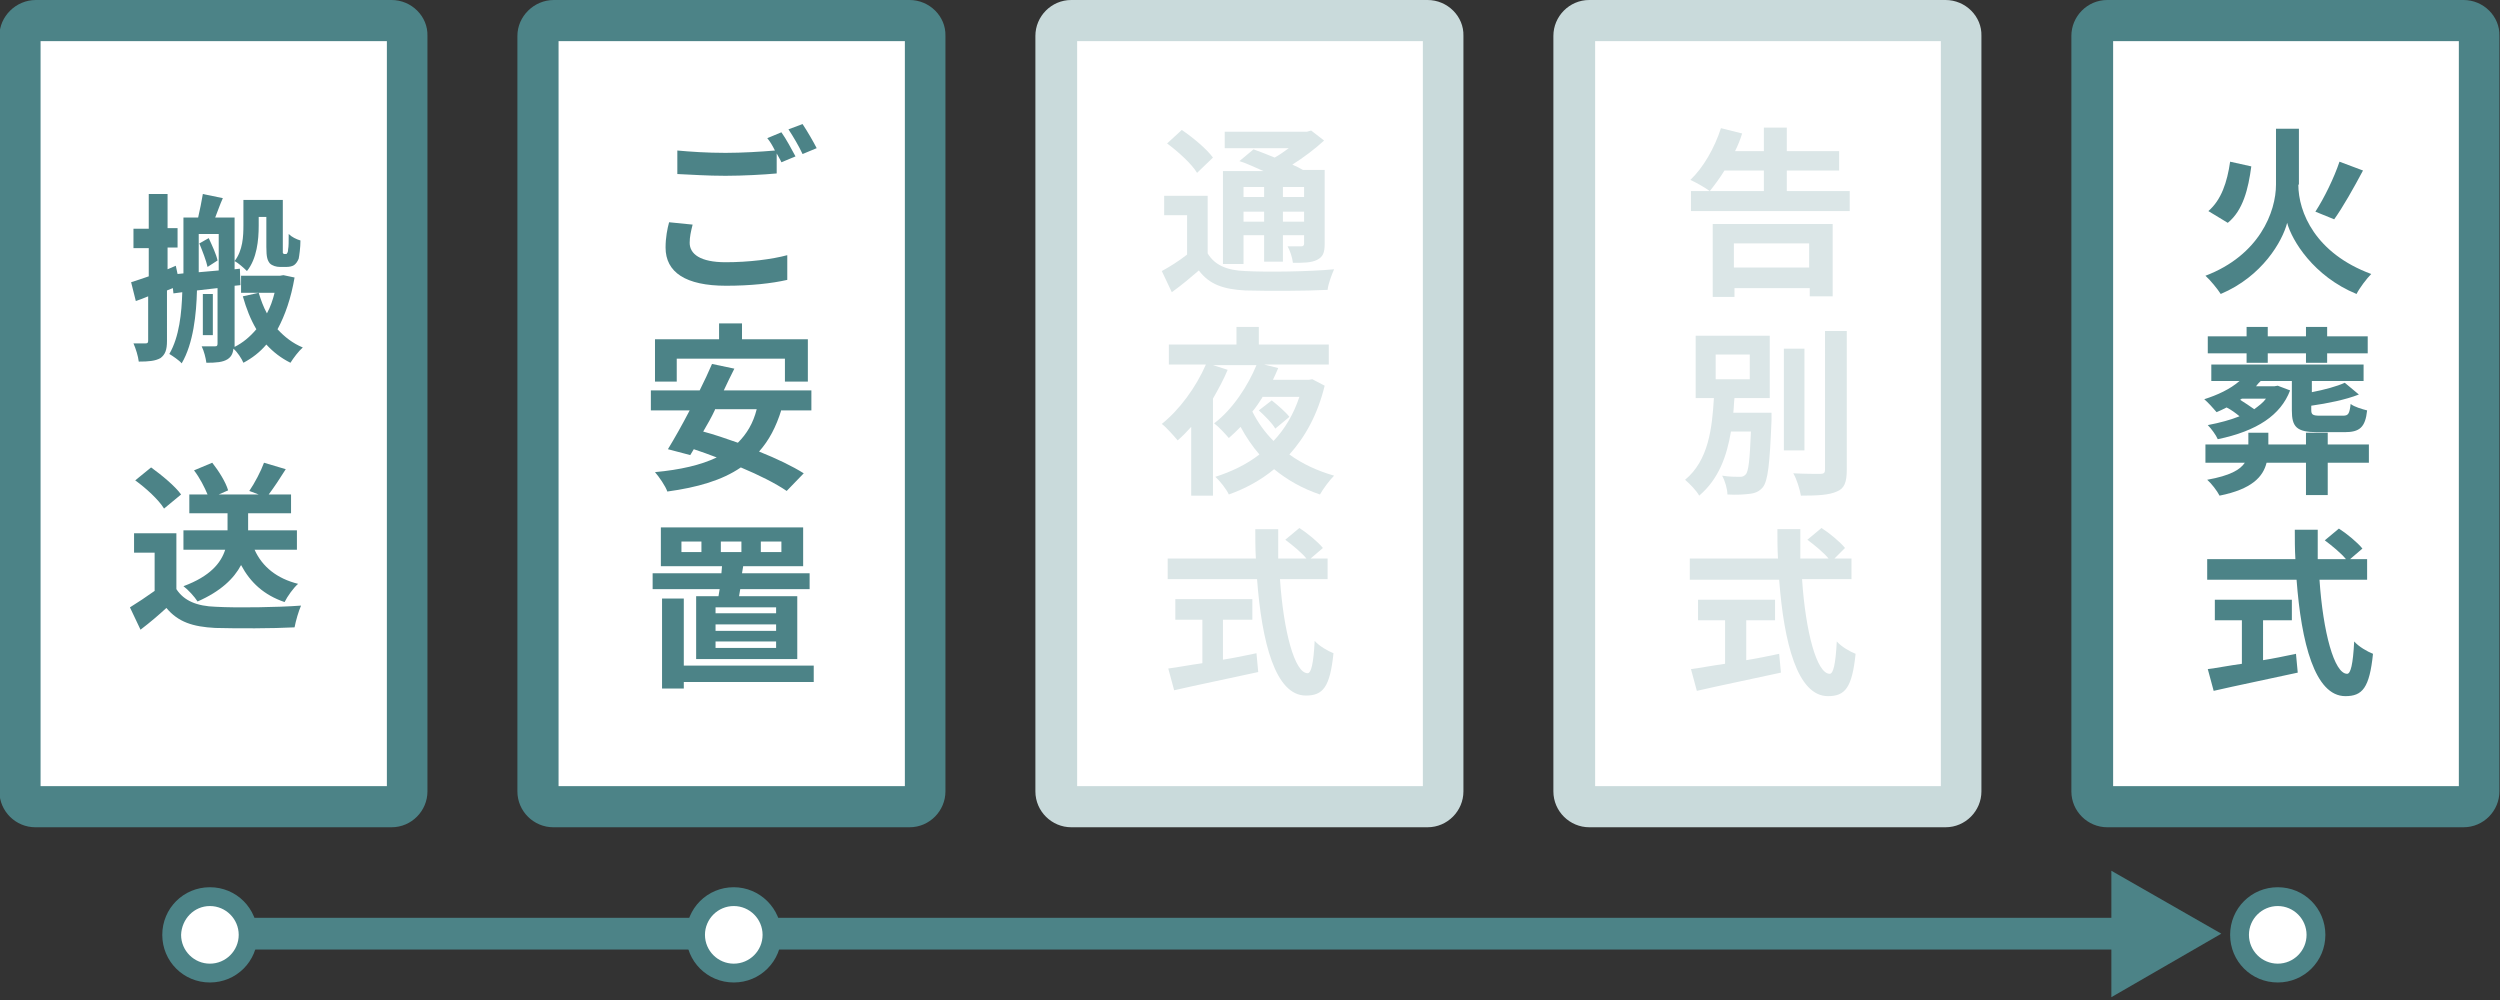
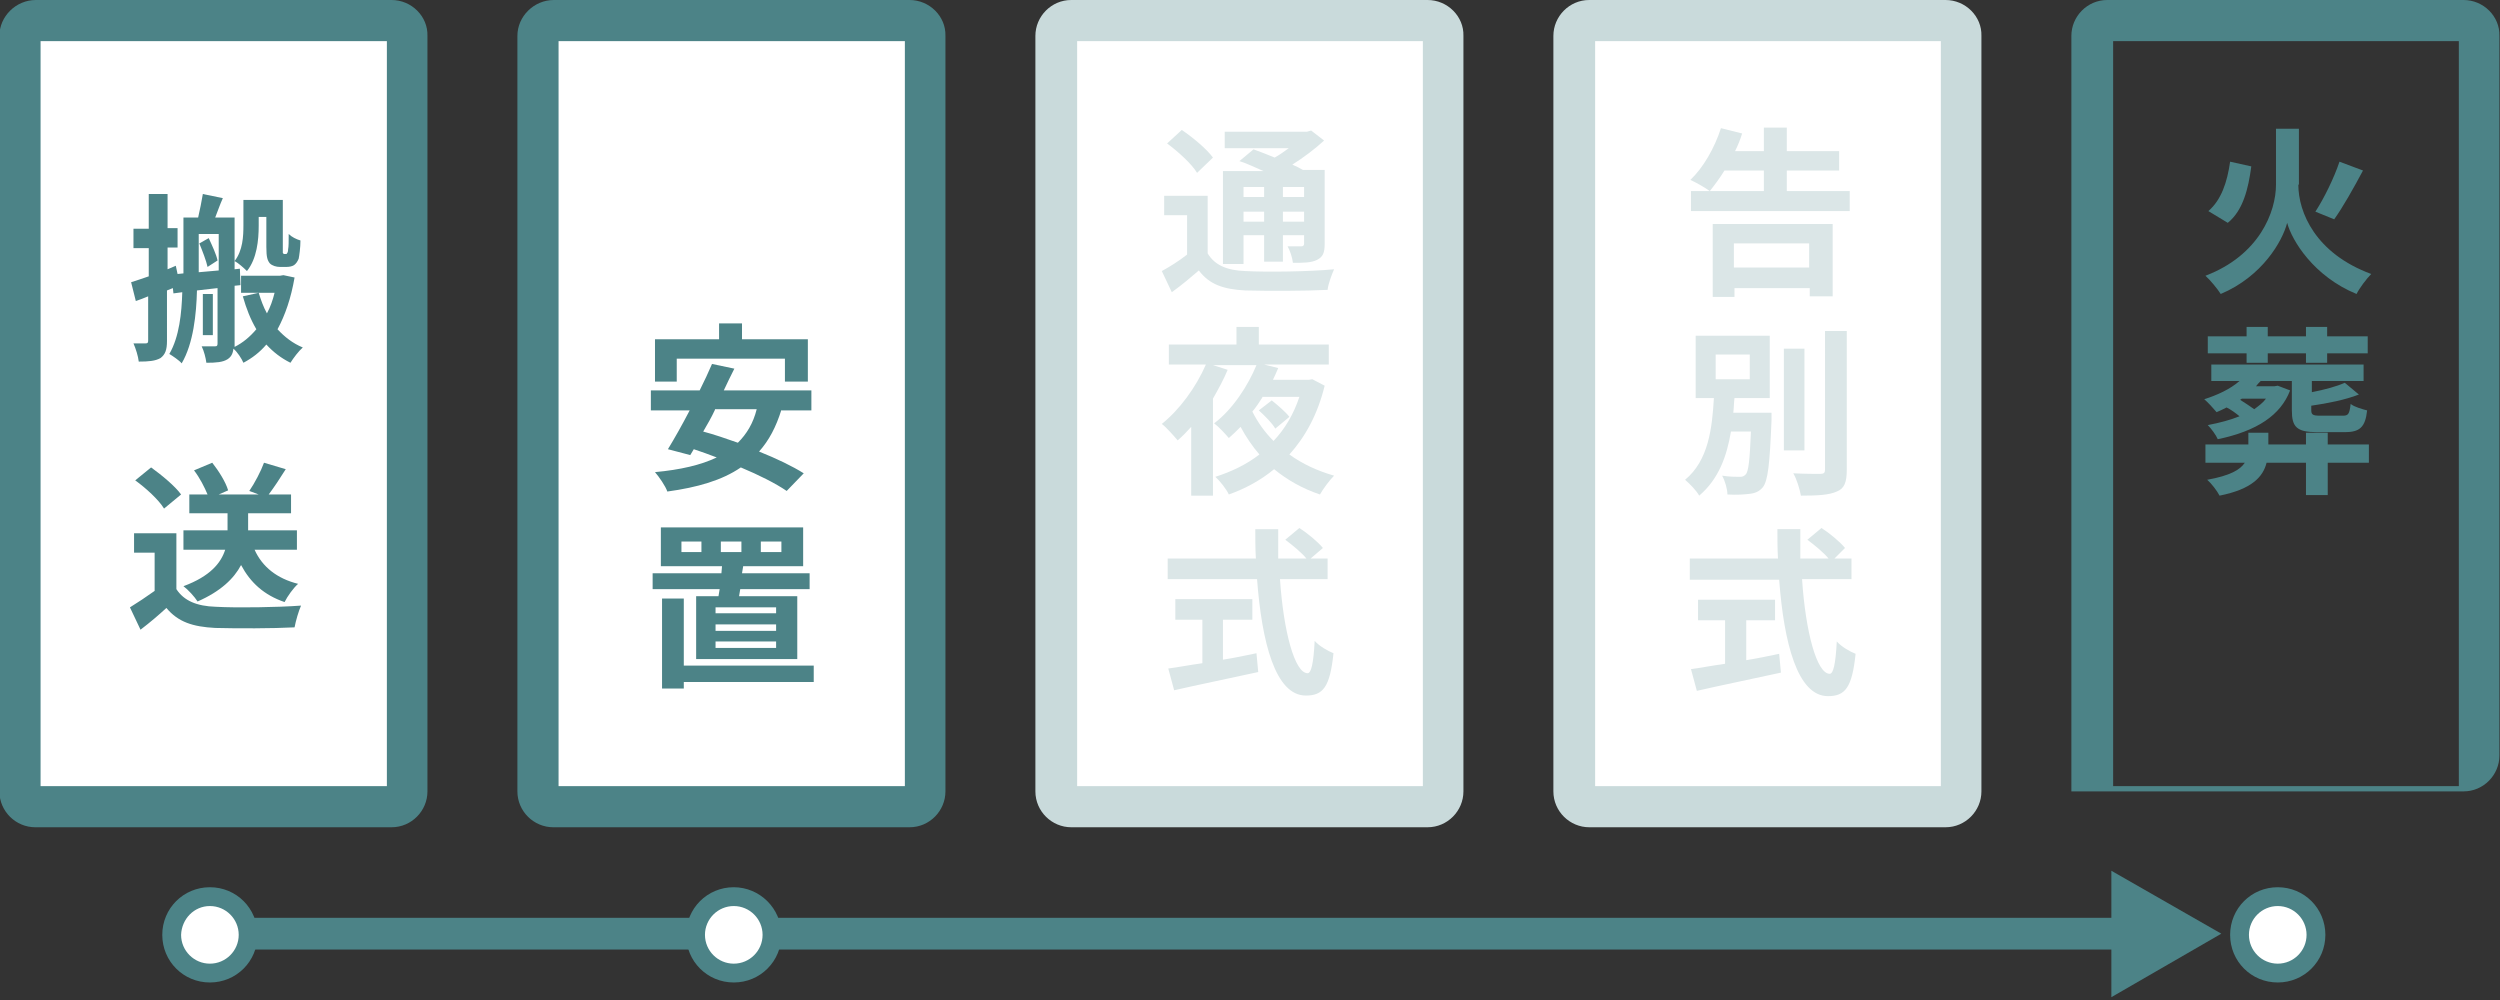
<svg xmlns="http://www.w3.org/2000/svg" version="1.1" id="レイヤー_1" x="0px" y="0px" viewBox="0 0 425.2 170.1" style="enable-background:new 0 0 425.2 170.1;" xml:space="preserve">
  <rect x="0" y="0" width="425.2" height="170.1" fill="#333333" stroke="none" />
  <style type="text/css">
	.st0{fill:#FFFFFF;}
	.st1{fill:#4C8387;}
	.st2{fill:#C9DADB;}
	.st3{fill:none;stroke:#4C8387;stroke-width:5.396;stroke-miterlimit:10;}
	.st4{fill:#DBE6E7;}
</style>
  <g>
    <g>
      <path class="st0" d="M6.1,137.2c-1.4,0-2.6-1.2-2.6-2.6V6.1c0-1.4,1.2-2.6,2.6-2.6h60.6c1.4,0,2.6,1.2,2.6,2.6v128.5    c0,1.4-1.2,2.6-2.6,2.6H6.1z" />
      <path class="st1" d="M65.8,7v126.7H6.9V7H65.8 M66.6,0H6.1C2.7,0-0.1,2.8-0.1,6.1v128.5c0,3.4,2.8,6.1,6.1,6.1h60.6    c3.4,0,6.1-2.8,6.1-6.1V6.1C72.8,2.8,70,0,66.6,0L66.6,0z" />
    </g>
    <g>
      <path class="st0" d="M94.2,137.2c-1.4,0-2.6-1.2-2.6-2.6V6.1c0-1.4,1.2-2.6,2.6-2.6h60.6c1.4,0,2.6,1.2,2.6,2.6v128.5    c0,1.4-1.2,2.6-2.6,2.6H94.2z" />
      <path class="st1" d="M153.9,7v126.7H95V7H153.9 M154.7,0H94.2C90.8,0,88,2.8,88,6.1v128.5c0,3.4,2.8,6.1,6.1,6.1h60.6    c3.4,0,6.1-2.8,6.1-6.1V6.1C160.9,2.8,158.1,0,154.7,0L154.7,0z" />
    </g>
    <g>
      <path class="st0" d="M182.3,137.2c-1.4,0-2.6-1.2-2.6-2.6V6.1c0-1.4,1.2-2.6,2.6-2.6h60.6c1.4,0,2.6,1.2,2.6,2.6v128.5    c0,1.4-1.2,2.6-2.6,2.6H182.3z" />
      <path class="st2" d="M242,7v126.7h-58.8V7H242 M242.8,0h-60.6c-3.4,0-6.1,2.8-6.1,6.1v128.5c0,3.4,2.8,6.1,6.1,6.1h60.6    c3.4,0,6.1-2.8,6.1-6.1V6.1C249,2.8,246.2,0,242.8,0L242.8,0z" />
    </g>
    <g>
      <path class="st0" d="M270.4,137.2c-1.4,0-2.6-1.2-2.6-2.6V6.1c0-1.4,1.2-2.6,2.6-2.6h60.6c1.4,0,2.6,1.2,2.6,2.6v128.5    c0,1.4-1.2,2.6-2.6,2.6H270.4z" />
      <path class="st2" d="M330.1,7v126.7h-58.8V7H330.1 M330.9,0h-60.6c-3.4,0-6.1,2.8-6.1,6.1v128.5c0,3.4,2.8,6.1,6.1,6.1h60.6    c3.4,0,6.1-2.8,6.1-6.1V6.1C337.1,2.8,334.3,0,330.9,0L330.9,0z" />
    </g>
    <g>
-       <path class="st0" d="M358.5,137.2c-1.4,0-2.6-1.2-2.6-2.6V6.1c0-1.4,1.2-2.6,2.6-2.6H419c1.4,0,2.6,1.2,2.6,2.6v128.5    c0,1.4-1.2,2.6-2.6,2.6H358.5z" />
-       <path class="st1" d="M418.2,7v126.7h-58.8V7H418.2 M419,0h-60.6c-3.4,0-6.1,2.8-6.1,6.1v128.5c0,3.4,2.8,6.1,6.1,6.1H419    c3.4,0,6.1-2.8,6.1-6.1V6.1C425.2,2.8,422.4,0,419,0L419,0z" />
+       <path class="st1" d="M418.2,7v126.7h-58.8V7H418.2 M419,0h-60.6c-3.4,0-6.1,2.8-6.1,6.1v128.5H419    c3.4,0,6.1-2.8,6.1-6.1V6.1C425.2,2.8,422.4,0,419,0L419,0z" />
    </g>
    <g>
      <g>
        <line class="st3" x1="29.5" y1="158.8" x2="362.3" y2="158.8" />
        <g>
          <polygon class="st1" points="359.1,169.6 377.8,158.8 359.1,148.1     " />
        </g>
      </g>
    </g>
    <g>
      <path class="st1" d="M50.1,47.2c-0.6,3.5-1.6,6.4-2.9,8.8c1.2,1.3,2.6,2.4,4.3,3.1c-0.7,0.6-1.6,1.8-2.1,2.6    c-1.6-0.8-2.9-1.8-4.1-3.1c-1.1,1.3-2.4,2.3-3.9,3.1c-0.3-0.7-1-1.8-1.7-2.4c-0.1,0.9-0.4,1.4-1,1.8c-0.8,0.5-1.9,0.6-3.6,0.6    c-0.1-0.8-0.4-2-0.8-2.8c1,0,2,0,2.3,0c0.3,0,0.4-0.1,0.4-0.5v-9.4l-3.5,0.4c-0.1,4-0.6,9-2.6,12.4c-0.4-0.5-1.6-1.3-2.1-1.6    c1.7-2.9,2.1-7,2.2-10.5l-1.5,0.2l-0.1-0.9l-1,0.4V58c0,1.5-0.3,2.3-1.1,2.9c-0.9,0.5-2,0.6-3.7,0.6c-0.1-0.9-0.5-2.2-0.9-3.1    c0.9,0,1.8,0,2.1,0c0.3,0,0.4-0.1,0.4-0.5v-7.5c-0.7,0.3-1.5,0.6-2.1,0.8L22.3,48c0.9-0.3,1.9-0.6,3-1v-4.8h-2.6v-3.3h2.6V33h3.2    v5.8h1.7v3.3h-1.7v3.7l1.4-0.6l0.3,1.4l1-0.1V37h2.5c0.3-1.3,0.6-2.8,0.8-4l3.4,0.7c-0.5,1.1-0.9,2.3-1.3,3.3h3.3v8.8l0.9-0.1    l0.1,2.8l-1,0.1v9.8c0,0.2,0,0.4,0,0.6c1.4-0.7,2.6-1.7,3.7-3c-1-1.7-1.7-3.5-2.3-5.6l2.7-0.6c0.4,1.3,0.8,2.4,1.4,3.5    c0.6-1.1,1-2.3,1.3-3.5H41v-2.9h6.6l0.6-0.1L50.1,47.2z M37.2,46v-6.2h-3.4v6.5L37.2,46z M35.5,40.5c0.6,1.3,1.3,2.8,1.5,3.8    l-1.7,1.1c-0.2-1-0.9-2.8-1.4-4L35.5,40.5z M36.2,57h-1.7v-7h1.7V57z M44,38.4c0,2.4-0.3,5.6-2,7.7c-0.5-0.5-1.5-1.4-2.1-1.7    c1.4-1.8,1.5-4.2,1.5-6.1v-4.3h6.7v8c0,0.6,0,0.9,0,1c0.1,0.1,0.1,0.2,0.2,0.2h0.3c0.1,0,0.2,0,0.2-0.1c0.1-0.1,0.2-0.3,0.2-0.7    c0.1-0.4,0.1-1.4,0.1-2.6c0.5,0.5,1.3,0.9,2,1.1c0,1.2-0.2,2.6-0.3,3.1c-0.2,0.5-0.5,0.9-0.8,1.1c-0.3,0.2-0.8,0.3-1.3,0.3h-1.1    c-0.6,0-1.3-0.2-1.7-0.6c-0.4-0.5-0.6-1-0.6-2.8v-5.1H44V38.4z" />
      <path class="st1" d="M30,100.2c1.3,2,3.5,2.9,6.7,3c3.6,0.2,10.5,0.1,14.5-0.2c-0.4,0.9-0.9,2.6-1.1,3.7    c-3.7,0.2-9.8,0.2-13.5,0.1c-3.8-0.2-6.3-1-8.3-3.4c-1.3,1.2-2.7,2.4-4.4,3.7l-1.8-3.8c1.3-0.8,2.8-1.8,4.2-2.8v-6.5h-3.5v-3.3H30    V100.2z M27.9,86.5c-0.9-1.5-3.1-3.5-4.9-4.8l2.7-2.2c1.8,1.3,4.1,3.2,5.1,4.6L27.9,86.5z M43.3,93.5c1.3,2.9,3.8,4.9,7.4,5.8    c-0.8,0.7-1.8,2.1-2.3,3.1c-3.5-1.2-5.8-3.3-7.4-6.3c-1.2,2.3-3.5,4.5-7.4,6.2c-0.5-0.8-1.6-2-2.4-2.6c4.6-1.7,6.4-4,7.1-6.2h-7.1    v-3.3h7.5v-2.9h-6.5v-3.2h3.1c-0.5-1.2-1.3-2.8-2.3-4.1l3.1-1.3c1.1,1.4,2.3,3.3,2.7,4.7l-1.6,0.7H44l-1.6-0.6    c0.9-1.3,2-3.4,2.5-4.8l3.7,1.1c-1,1.6-2,3.1-2.9,4.3h3.8v3.2h-7.3v2.9h8.3v3.3H43.3z" />
    </g>
    <g>
-       <path class="st1" d="M117.3,41.3c0,1.9,1.8,3.3,6.1,3.3c4,0,7.9-0.5,10.5-1.2l0,4.2c-2.6,0.6-6.2,1-10.4,1    c-6.9,0-10.3-2.3-10.3-6.5c0-1.7,0.3-3.2,0.6-4.3l4,0.4C117.5,39.4,117.3,40.3,117.3,41.3z M135.3,26.6l-2.4,1    c-0.2-0.5-0.5-0.9-0.8-1.5v3.4c-2.1,0.2-5.8,0.4-8.7,0.4c-3.2,0-5.8-0.2-8.2-0.3v-4c2.2,0.2,5,0.4,8.2,0.4c2.8,0,6.1-0.2,8.4-0.4    c-0.4-0.8-0.8-1.5-1.3-2.1l2.4-1C133.7,23.6,134.7,25.5,135.3,26.6z M138.9,25.2l-2.4,1c-0.6-1.3-1.6-3-2.4-4.2l2.4-0.9    C137.3,22.3,138.4,24.2,138.9,25.2z" />
      <path class="st1" d="M132.9,69.7c-0.9,2.9-2.1,5.2-3.8,7.1c3,1.2,5.7,2.5,7.6,3.7l-2.9,3c-1.9-1.3-4.7-2.7-7.8-4    c-3.2,2.2-7.4,3.4-12.5,4.1c-0.3-0.9-1.4-2.5-2.1-3.3c4.3-0.4,7.8-1.2,10.5-2.5c-1.3-0.5-2.7-1-3.9-1.4l-0.6,1l-3.8-1    c1.1-1.8,2.4-4.1,3.7-6.6h-6.6v-3.4h8.3c0.8-1.6,1.5-3.1,2.1-4.5l3.8,0.8c-0.6,1.2-1.2,2.4-1.8,3.7H138v3.4H132.9z M115.1,64.9    h-3.7v-7.2h10.9V55h3.9v2.7h11.2v7.2h-3.9V61h-18.4V64.9z M121.6,69.7c-0.6,1.3-1.3,2.5-2,3.7c1.9,0.5,3.9,1.2,5.9,1.9    c1.5-1.5,2.6-3.3,3.2-5.7H121.6z" />
      <path class="st1" d="M122.2,101.4c0.1-0.4,0.1-0.8,0.2-1.2H111v-2.7h11.7l0.1-1.2h-10.4v-6.6h24.2v6.6h-10.2l-0.2,1.2h11.5v2.7    h-11.8l-0.2,1.2h9.9v10.7h-17.2v-10.7H122.2z M138.4,116h-22.1v1.1h-3.7v-15.3h3.7v11.4h22.1V116z M119.3,92.1h-3.4v1.8h3.4V92.1z     M132,103.3h-10.3v1H132V103.3z M132,106.2h-10.3v1.1H132V106.2z M132,109.1h-10.3v1.1H132V109.1z M122.6,93.9h3.5v-1.8h-3.5V93.9    z M129.4,93.9h3.5v-1.8h-3.5V93.9z" />
    </g>
    <g>
      <path class="st4" d="M205.4,43.1c1.2,2,3.3,2.9,6.4,3c3.6,0.2,10.9,0.1,15.1-0.3c-0.4,0.9-1,2.5-1.1,3.5c-3.8,0.2-10.2,0.2-14,0.1    c-3.7-0.2-6.1-1-7.9-3.4c-1.4,1.2-2.8,2.4-4.6,3.7l-1.7-3.6c1.3-0.7,2.9-1.7,4.3-2.8v-6.7h-3.9v-3.3h7.4V43.1z M203.6,29.4    c-0.9-1.5-3.2-3.6-5.1-5l2.5-2.3c1.9,1.3,4.2,3.2,5.3,4.7L203.6,29.4z M211.5,44.9H208V29.1h6.9c-1.4-0.6-2.8-1.3-4.1-1.7l2.4-2    c1.1,0.4,2.4,0.9,3.6,1.4c0.9-0.5,1.7-1.1,2.4-1.6h-10.9v-2.8h14l0.7-0.2l2.2,1.7c-1.5,1.4-3.5,2.9-5.4,4.1    c0.7,0.3,1.3,0.6,1.8,0.9h3.7v12.6c0,1.5-0.3,2.2-1.3,2.7c-1,0.5-2.3,0.5-4.1,0.5c-0.1-0.9-0.5-2.1-0.9-2.8c0.9,0,2,0,2.3,0    c0.4,0,0.5-0.2,0.5-0.5v-1.4h-3.6v4.5H215v-4.5h-3.5V44.9z M211.5,31.8v1.7h3.5v-1.7H211.5z M215,37.7V36h-3.5v1.7H215z     M221.8,31.8h-3.6v1.7h3.6V31.8z M221.8,37.7V36h-3.6v1.7H221.8z" />
      <path class="st4" d="M225.3,65.6c-1.2,4.9-3.3,8.7-6,11.7c2.2,1.6,4.8,2.8,7.6,3.6c-0.8,0.8-1.9,2.3-2.4,3.2c-3-1-5.6-2.5-7.8-4.3    c-2.3,1.9-4.9,3.3-7.7,4.3c-0.4-0.9-1.6-2.4-2.3-3c2.8-0.9,5.3-2.1,7.5-3.8c-1.2-1.4-2.3-3-3.2-4.7c-0.7,0.7-1.3,1.3-2,1.9    c-0.6-0.7-1.7-1.9-2.5-2.5c3.2-2.4,5.8-6.5,7.2-9.9h-7.4l2.5,0.8c-0.7,1.7-1.6,3.3-2.5,4.9v16.5h-3.7V72.6    c-0.8,0.9-1.5,1.6-2.3,2.3c-0.6-0.7-1.9-2.2-2.7-2.8c3-2.4,5.8-6.2,7.5-10.1h-6.3v-3.4h11.5v-3h3.8v3h11.9V62h-11l2.4,0.6    c-0.3,0.7-0.6,1.4-0.9,2h6.1l0.6-0.1L225.3,65.6z M214.7,67.6c-0.5,0.8-1.1,1.7-1.7,2.4c0.9,1.8,2.1,3.5,3.6,5    c1.9-2,3.4-4.5,4.4-7.5H214.7z M216.9,72.9c-0.5-0.9-1.8-2.2-2.8-3.1l2.2-1.7c1,0.8,2.4,2,3,2.8L216.9,72.9z" />
      <path class="st4" d="M217.7,98.5c0.6,8.9,2.5,16,4.7,16c0.6,0,1-1.6,1.2-5.5c0.8,0.9,2.2,1.7,3.2,2.1c-0.6,5.8-1.8,7.2-4.7,7.2    c-5.2,0-7.5-9.1-8.3-19.8h-15.2v-3.5h15c-0.1-1.7-0.1-3.4-0.1-5h3.9c0,1.7,0,3.4,0,5h4.8c-0.8-1-2.4-2.3-3.6-3.2l2.4-2    c1.4,0.9,3.2,2.4,4,3.4l-2.1,1.8h2.9v3.5H217.7z M208,112.2c1.9-0.3,3.8-0.7,5.7-1.1l0.3,3.2c-5,1.1-10.4,2.2-14.3,3.1l-1-3.7    c1.6-0.2,3.6-0.6,5.8-0.9v-7.4h-4.6v-3.5h13.1v3.5H208V112.2z" />
    </g>
    <g>
      <path class="st4" d="M314.6,32.5v3.4h-27v-3.4H300V29h-6.7c-0.8,1.3-1.7,2.5-2.5,3.5c-0.8-0.6-2.4-1.5-3.3-1.9    c2.2-2.1,4.1-5.4,5.2-8.8l3.6,0.9c-0.3,1-0.7,2-1.2,3h4.9v-4h3.9v4h8.9V29h-8.9v3.5H314.6z M291.2,38.1h20.5v12.3h-3.9v-1.4h-12.8    v1.5h-3.7V38.1z M294.9,41.4v4.1h12.8v-4.1H294.9z" />
      <path class="st4" d="M301.3,70.2c0,0,0,0.9,0,1.3c-0.3,7.4-0.6,10.3-1.5,11.4c-0.6,0.7-1.3,1-2.3,1.1c-0.8,0.1-2.2,0.2-3.7,0.1    c0-0.9-0.4-2.3-0.9-3.2c1.2,0.2,2.4,0.2,3,0.2c0.5,0,0.7-0.1,1-0.4c0.5-0.5,0.7-2.5,0.9-7.3h-3.4c-0.7,4.2-2.1,8.1-5.4,10.9    c-0.5-0.9-1.6-2-2.4-2.7c4-3.3,4.6-8.8,4.9-13.9h-3.1V57.1H301v10.6h-6c-0.1,0.8-0.1,1.7-0.2,2.5H301.3z M291.8,64.5h5.8v-4.2    h-5.8V64.5z M306.9,76.6h-3.5V59.3h3.5V76.6z M314.1,56.3v23.6c0,2.1-0.4,3.2-1.7,3.7c-1.3,0.6-3.3,0.7-6.1,0.7    c-0.2-1.1-0.7-2.8-1.3-3.8c2,0.1,3.9,0.1,4.6,0.1c0.6,0,0.8-0.2,0.8-0.7V56.3H314.1z" />
      <path class="st4" d="M306.5,98.6c0.6,8.9,2.5,16,4.7,16c0.6,0,1-1.6,1.2-5.5c0.8,0.9,2.2,1.7,3.2,2.1c-0.6,5.8-1.8,7.2-4.7,7.2    c-5.2,0-7.5-9.1-8.3-19.8h-15.2V95h15c-0.1-1.7-0.1-3.4-0.1-5h3.9c0,1.7,0,3.4,0,5h4.8c-0.8-1-2.4-2.3-3.6-3.2l2.4-2    c1.4,0.9,3.2,2.4,4,3.4L312,95h2.9v3.5H306.5z M296.9,112.3c1.9-0.3,3.8-0.7,5.7-1.1l0.3,3.2c-5,1.1-10.4,2.2-14.3,3.1l-1-3.7    c1.6-0.2,3.6-0.6,5.8-0.9v-7.4h-4.6v-3.5h13.1v3.5h-4.9V112.3z" />
    </g>
    <g>
      <path class="st1" d="M390.9,31.4c0,4.7,2.9,11.7,12.4,15.2c-0.8,0.8-2,2.4-2.5,3.4c-7.3-3-11-9.1-11.8-12.1    c-0.8,3.1-4.2,9.1-11.3,12.1c-0.5-0.8-1.8-2.4-2.6-3.1c9.2-3.5,12-10.9,12-15.5v-9.5h3.9V31.4z M382.9,28.3    c-0.5,3.8-1.4,7.5-4,9.6l-3.3-2c2.2-1.9,3.2-4.9,3.7-8.4L382.9,28.3z M401.9,29c-1.6,3-3.4,6.2-4.9,8.3l-3.2-1.3    c1.5-2.3,3.2-5.8,4.1-8.5L401.9,29z" />
      <path class="st1" d="M389.5,66.4c-1.6,4.2-5.6,6.9-12.3,8.3c-0.3-0.7-1.1-1.8-1.7-2.4c2.1-0.4,3.9-0.9,5.4-1.5    c-0.6-0.5-1.4-1.1-2.2-1.5c-0.6,0.3-1.2,0.6-1.7,0.8c-0.5-0.6-1.5-1.7-2.1-2.2c2.2-0.7,4.4-1.7,6-3.1h-4.8v-2.8h25.9v2.8h-8.8v1.9    c2.1-0.4,4.3-1,5.6-1.6l2.4,2c-2.3,0.9-5.3,1.5-8.1,1.9v0.7c0,0.8,0.2,1,1.5,1h3.9c0.9,0,1.1-0.3,1.3-2c0.6,0.5,2,0.9,2.8,1.1    c-0.3,2.9-1.3,3.7-3.8,3.7h-4.7c-3.5,0-4.3-0.9-4.3-3.7v-5h-5.3c-0.3,0.3-0.6,0.6-0.8,0.9h3.1l0.6-0.1L389.5,66.4z M402.9,78.7h-7    v5.5h-3.7v-5.5h-6.7c-0.6,2.4-2.5,4.5-8,5.6c-0.4-0.8-1.4-2.1-2.1-2.7c3.9-0.7,5.6-1.7,6.4-2.9h-6.7v-3.1h7.3v-2h3.4v2h6.4v-2h3.7    v2h7V78.7z M382.1,60.1h-6.6v-2.9h6.6v-1.6h3.6v1.6h6.5v-1.6h3.6v1.6h6.9v2.9h-6.9v1.6h-3.6v-1.6h-6.5v1.6h-3.6V60.1z M381.3,67.8    L381,68c0.8,0.5,1.7,1.1,2.4,1.6c0.8-0.6,1.5-1.1,2-1.8H381.3z" />
-       <path class="st1" d="M394.5,98.6c0.6,8.9,2.5,16,4.7,16c0.6,0,1-1.6,1.2-5.5c0.8,0.9,2.2,1.7,3.2,2.1c-0.6,5.8-1.8,7.2-4.7,7.2    c-5.2,0-7.5-9.1-8.3-19.8h-15.2v-3.5h15c-0.1-1.7-0.1-3.4-0.1-5h3.9c0,1.7,0,3.4,0,5h4.8c-0.8-1-2.4-2.3-3.6-3.2l2.4-2    c1.4,0.9,3.2,2.4,4,3.4l-2.1,1.8h2.9v3.5H394.5z M384.8,112.3c1.9-0.3,3.8-0.7,5.7-1.1l0.3,3.2c-5,1.1-10.4,2.2-14.3,3.1l-1-3.7    c1.6-0.2,3.6-0.6,5.8-0.9v-7.4h-4.6v-3.5h13.1v3.5h-4.9V112.3z" />
    </g>
    <g>
      <circle class="st0" cx="124.8" cy="159" r="6.5" />
      <path class="st1" d="M124.8,154.1c2.7,0,4.9,2.2,4.9,4.9c0,2.7-2.2,4.9-4.9,4.9s-4.9-2.2-4.9-4.9    C119.9,156.3,122.1,154.1,124.8,154.1 M124.8,150.9c-4.5,0-8.1,3.6-8.1,8.1c0,4.5,3.6,8.1,8.1,8.1c4.5,0,8.1-3.6,8.1-8.1    C132.9,154.5,129.2,150.9,124.8,150.9L124.8,150.9z" />
    </g>
    <g>
      <circle class="st0" cx="387.4" cy="159" r="6.5" />
      <path class="st1" d="M387.4,154.1c2.7,0,4.9,2.2,4.9,4.9c0,2.7-2.2,4.9-4.9,4.9c-2.7,0-4.9-2.2-4.9-4.9    C382.5,156.3,384.7,154.1,387.4,154.1 M387.4,150.9c-4.5,0-8.1,3.6-8.1,8.1c0,4.5,3.6,8.1,8.1,8.1c4.5,0,8.1-3.6,8.1-8.1    C395.5,154.5,391.9,150.9,387.4,150.9L387.4,150.9z" />
    </g>
    <g>
      <circle class="st0" cx="35.7" cy="159" r="6.5" />
      <path class="st1" d="M35.7,154.1c2.7,0,4.9,2.2,4.9,4.9c0,2.7-2.2,4.9-4.9,4.9s-4.9-2.2-4.9-4.9C30.9,156.3,33,154.1,35.7,154.1     M35.7,150.9c-4.5,0-8.1,3.6-8.1,8.1c0,4.5,3.6,8.1,8.1,8.1s8.1-3.6,8.1-8.1C43.8,154.5,40.2,150.9,35.7,150.9L35.7,150.9z" />
    </g>
  </g>
</svg>